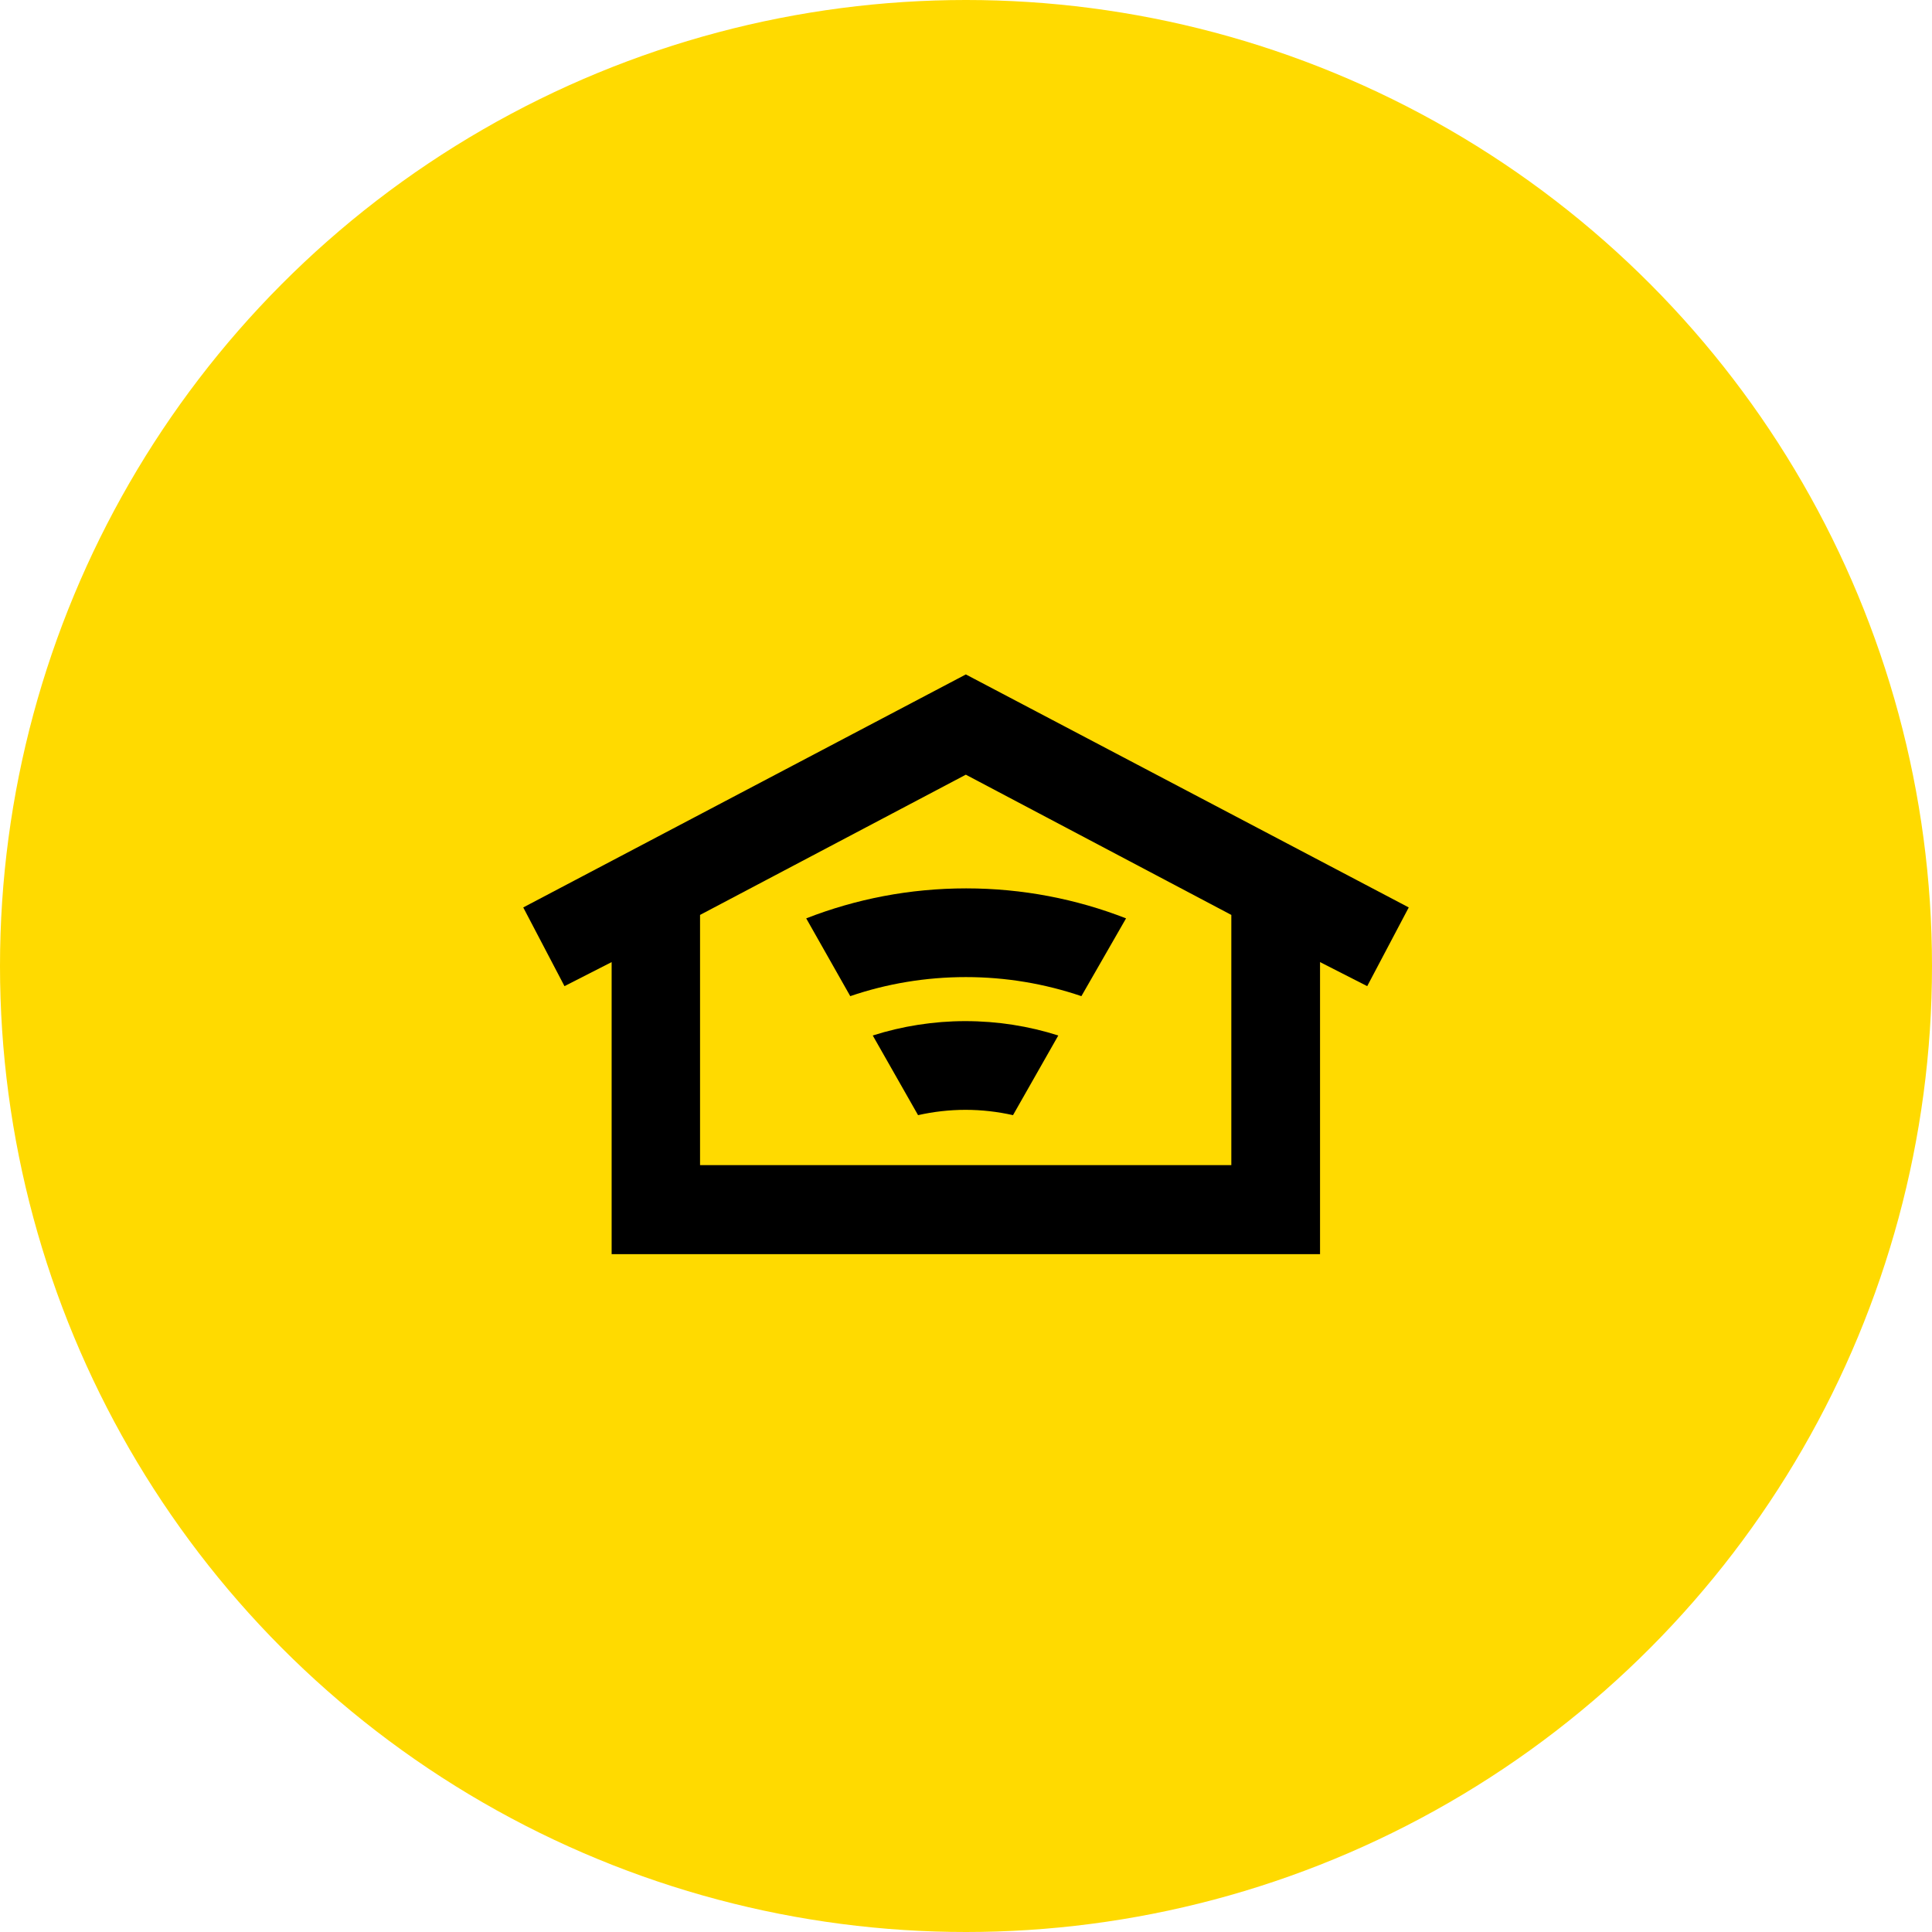
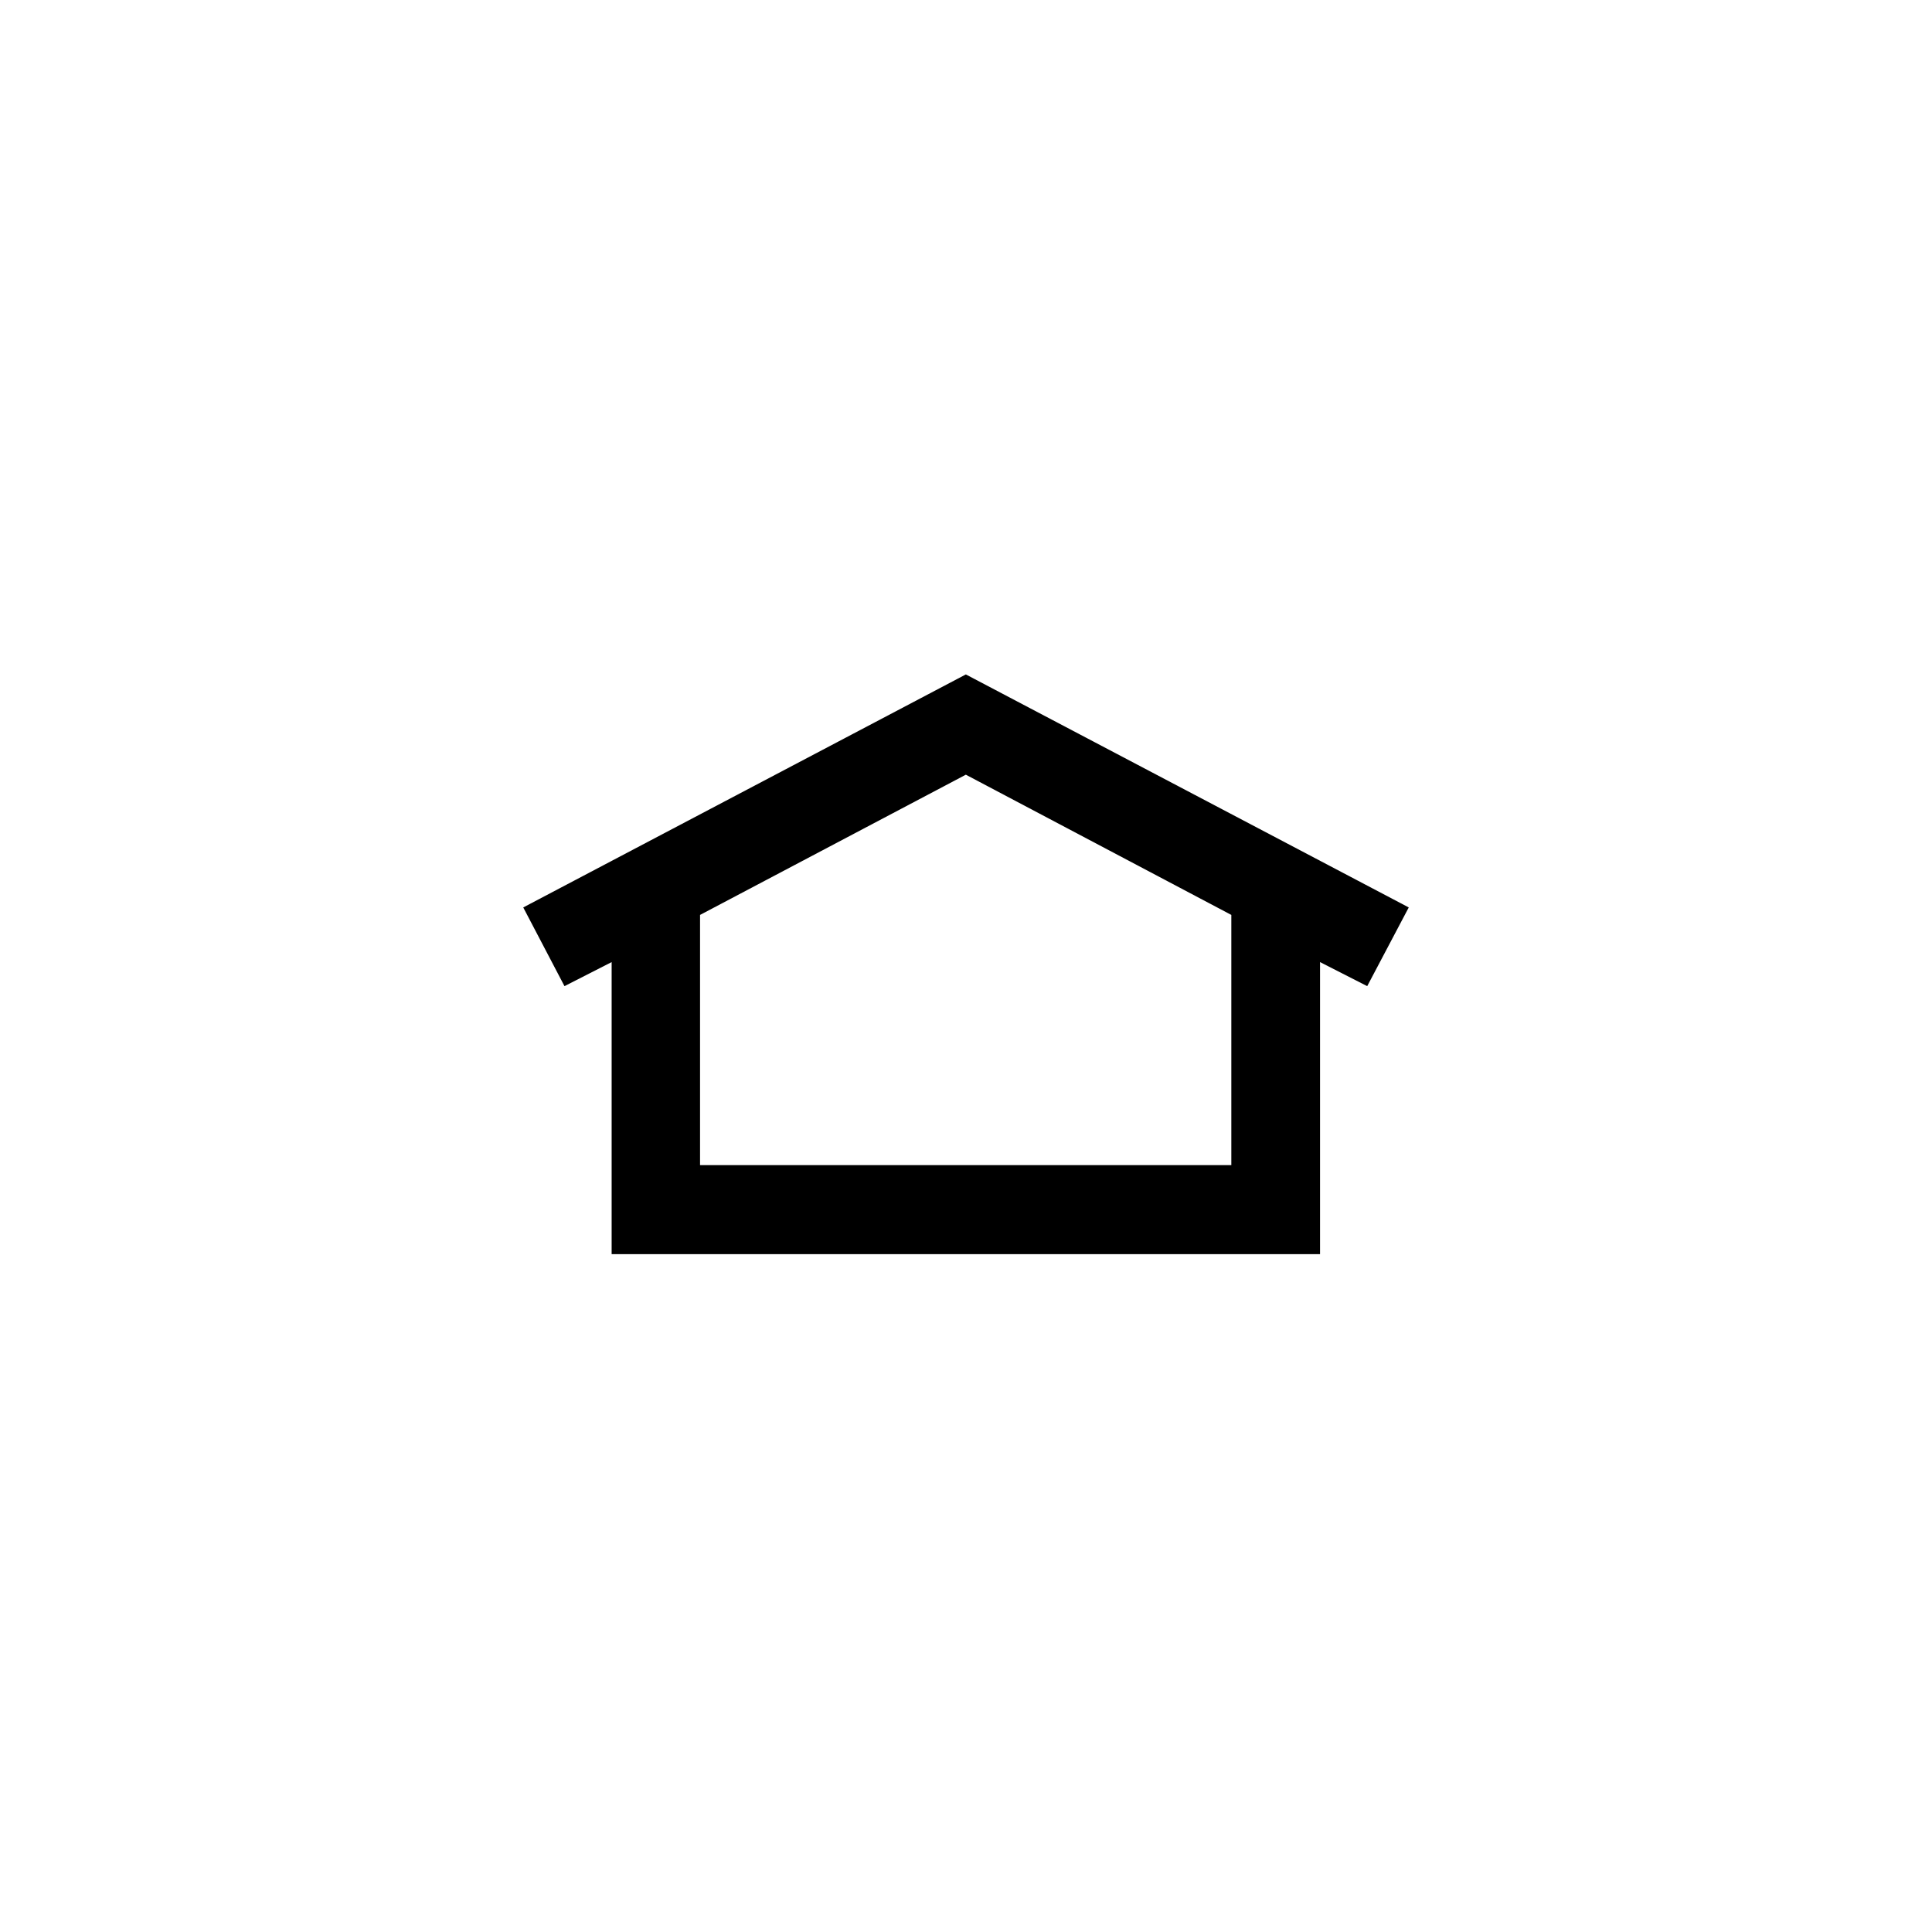
<svg xmlns="http://www.w3.org/2000/svg" fill="none" height="96" viewBox="0 0 96 96" width="96">
-   <circle cx="48" cy="48" fill="#FFDA00" r="48" />
-   <path d="M42.249 49.498C44.065 48.877 46.005 48.551 47.991 48.551C49.978 48.551 51.903 48.877 53.734 49.498L55.953 45.633C53.486 44.671 50.801 44.143 48.007 44.143C45.198 44.143 42.528 44.671 40.06 45.633L42.249 49.498Z" fill="black" />
-   <path d="M45.618 55.411L43.367 51.453C44.826 50.988 46.394 50.739 47.961 50.739C49.575 50.739 51.127 50.988 52.586 51.453L50.336 55.411C49.575 55.24 48.784 55.147 47.977 55.147C47.17 55.147 46.378 55.24 45.618 55.411Z" fill="black" />
  <path clip-rule="evenodd" d="M70 45.09L47.992 33.512L26 45.09L28.049 49.001L30.392 47.806V62.317H65.592V47.806L67.936 49.001L70 45.09ZM61.184 57.894H34.785V45.462L47.992 38.494L61.184 45.462V57.894Z" fill="black" fill-rule="evenodd" />
</svg>